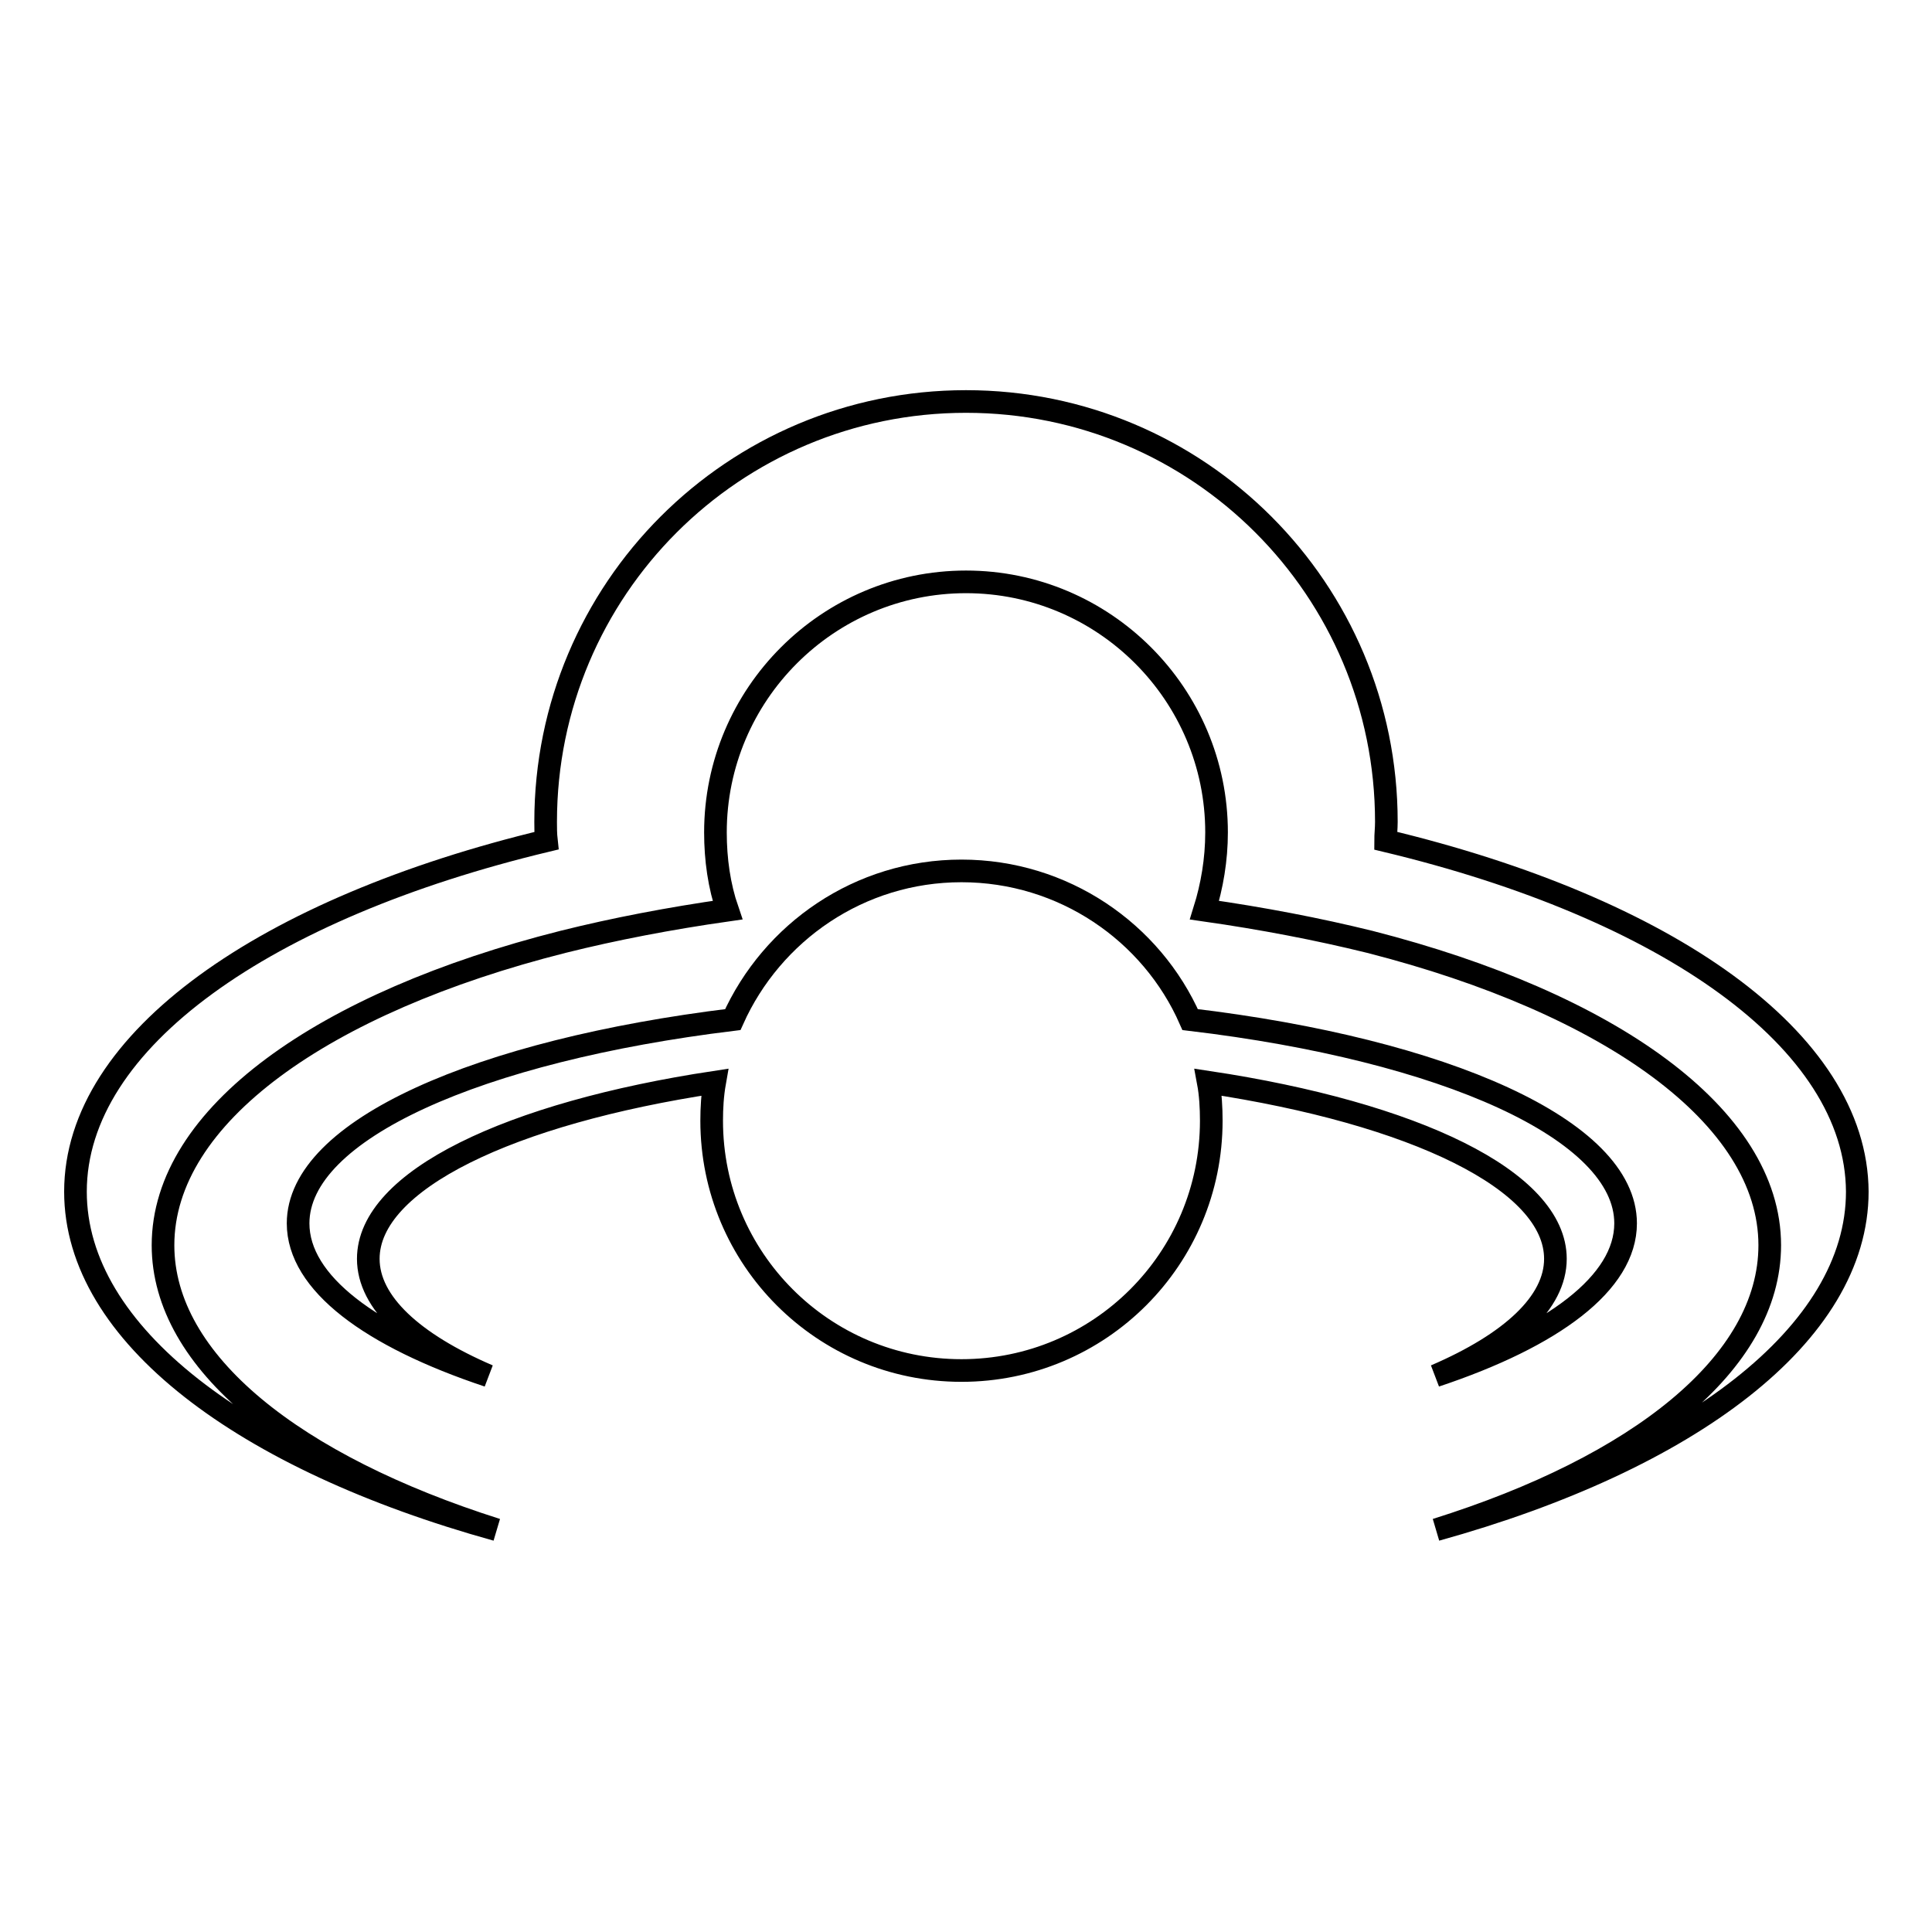
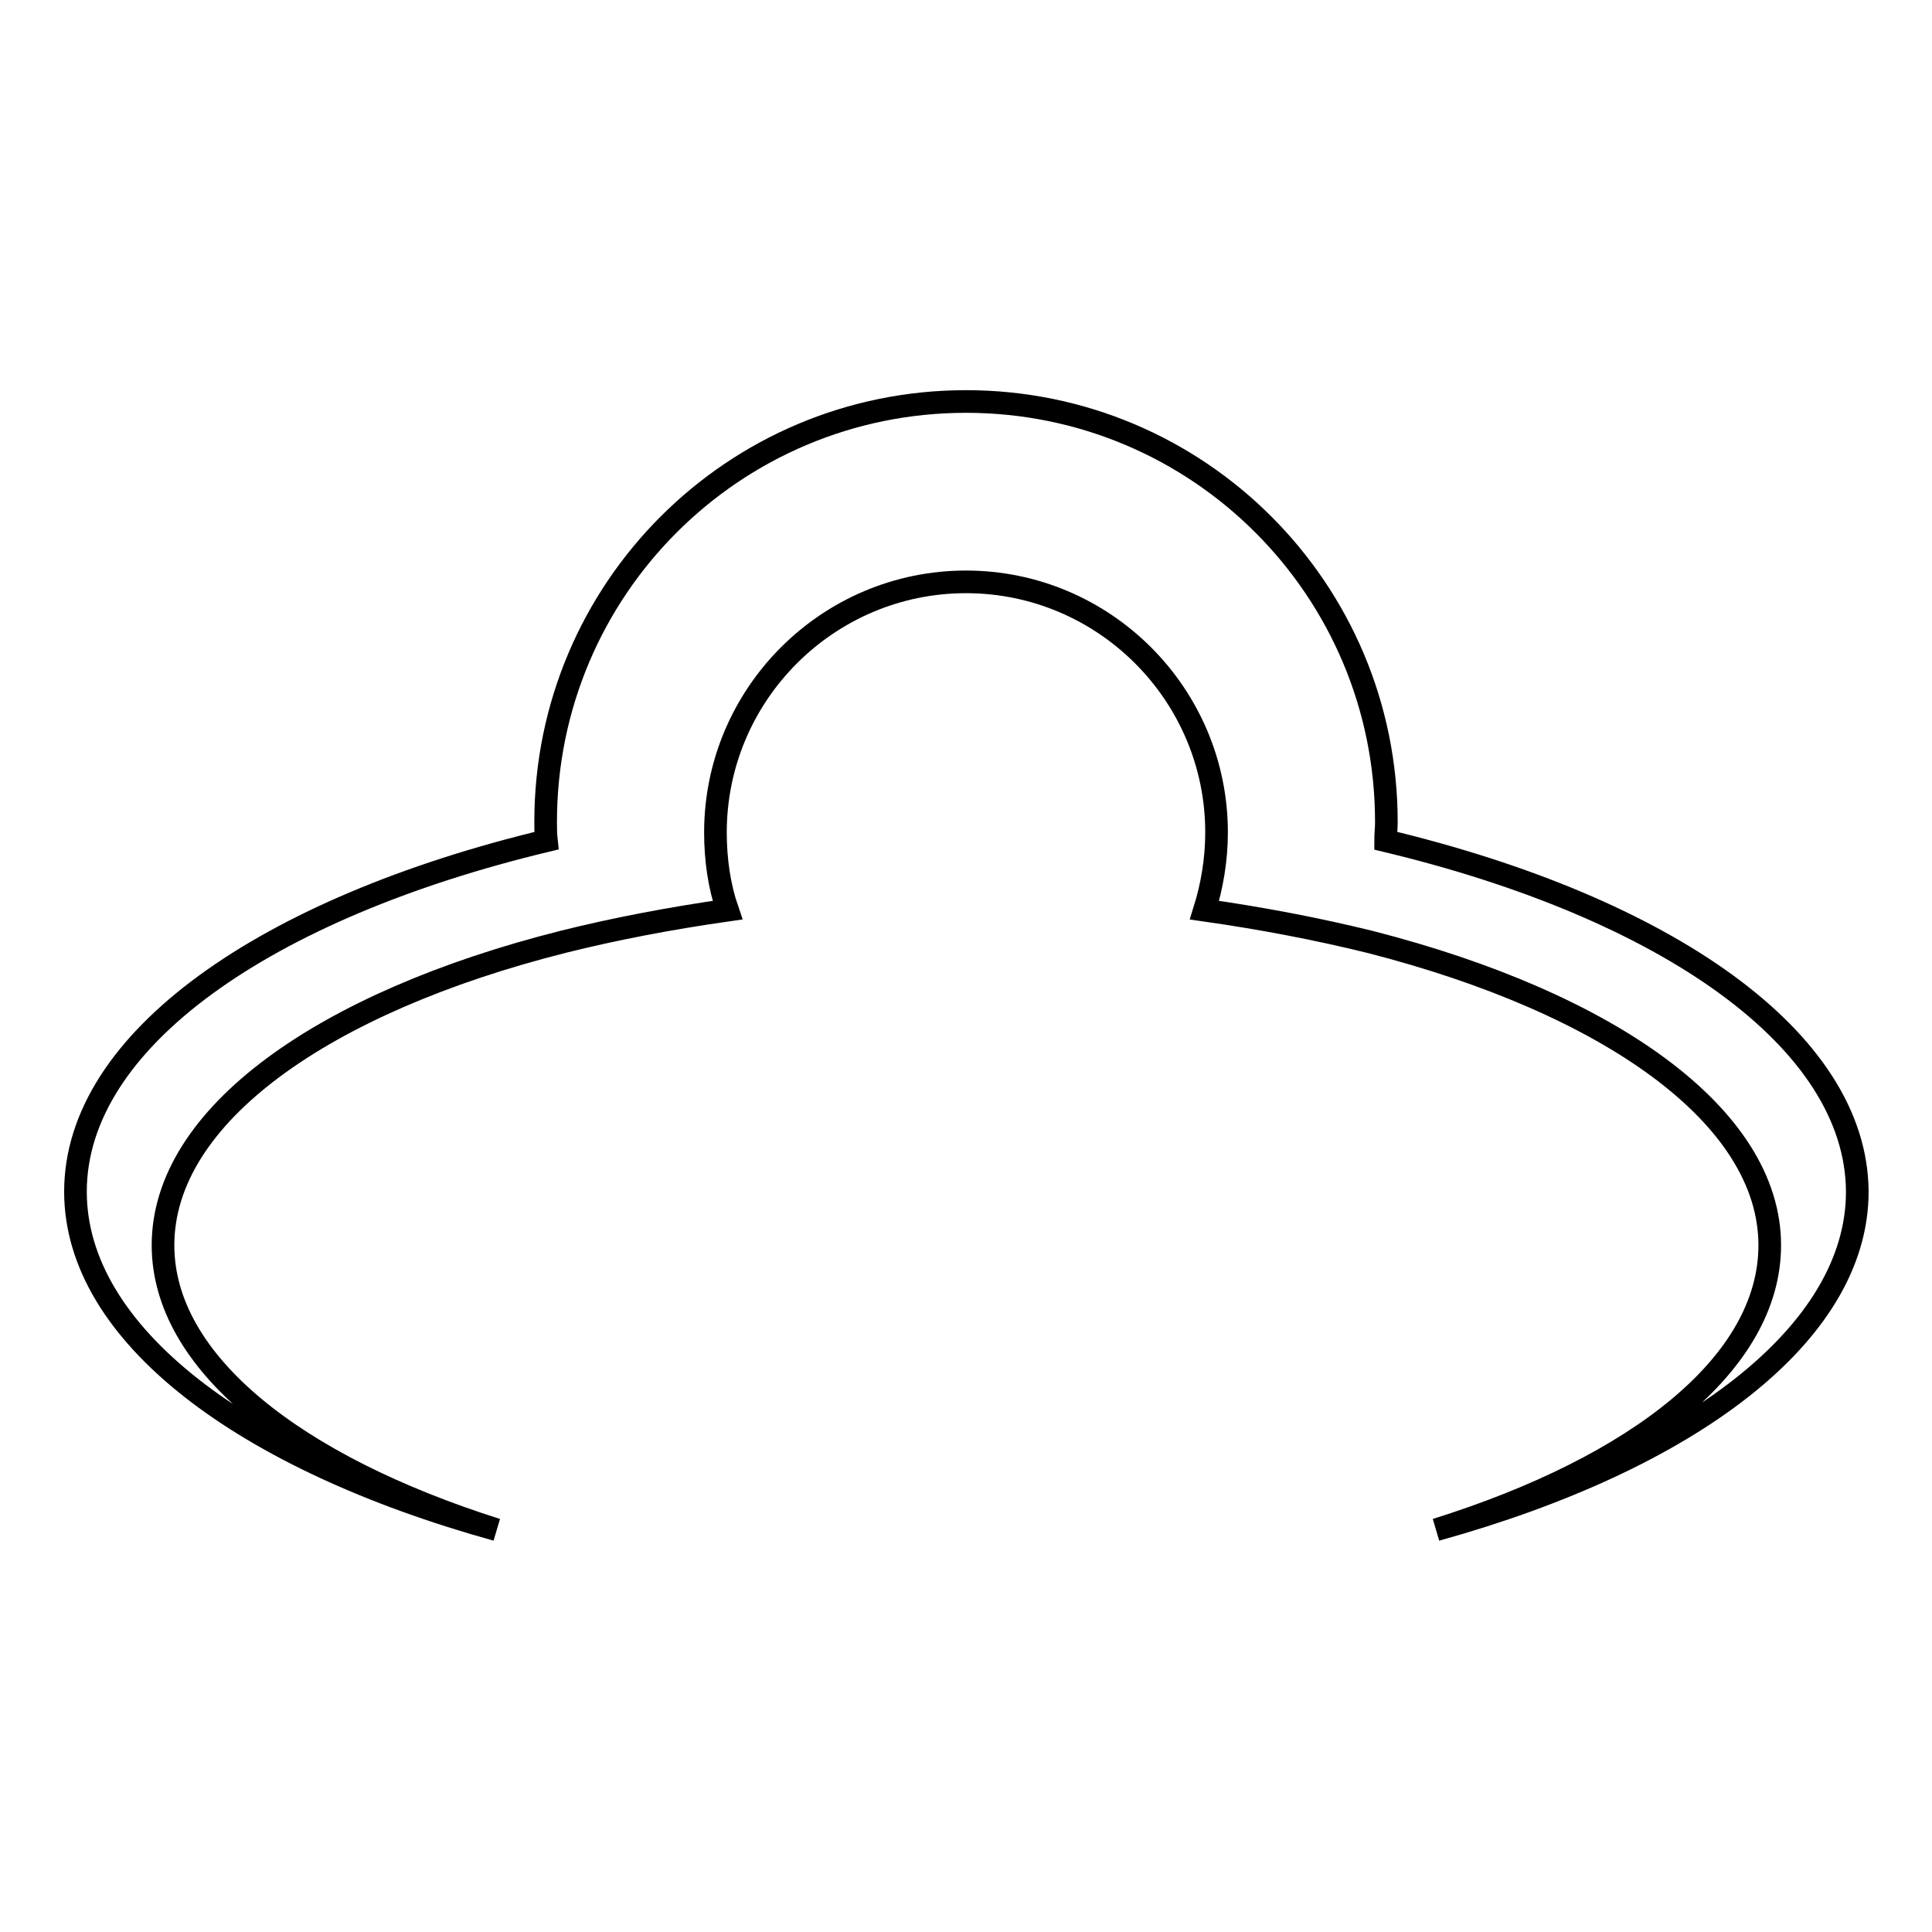
<svg xmlns="http://www.w3.org/2000/svg" version="1.1" x="0px" y="0px" viewBox="0 0 256 256" enable-background="new 0 0 256 256" xml:space="preserve">
  <g>
-     <path stroke-width="3" fill-opacity="0" stroke="#000000" d="M206.1,166.8c0,5.8-5.9,11.2-15.9,15.5c15.6-5.2,25.2-12.3,25.2-20.2c0-12.4-24-23-57.7-27 c-5.1-11.6-16.8-19.7-30.3-19.7s-25.1,8.1-30.3,19.7c-33.6,4.1-57.6,14.6-57.6,27c0,7.9,9.6,15,25.2,20.2 c-10-4.3-15.9-9.7-15.9-15.5c0-10.4,18.8-19.3,45.9-23.4c-0.3,1.7-0.4,3.4-0.4,5.1c0,18.3,14.8,33.1,33.1,33.1 c18.3,0,33.1-14.8,33.1-33.1c0-1.7-0.1-3.5-0.4-5.1C187.3,147.5,206.1,156.4,206.1,166.8z" />
    <path stroke-width="3" fill-opacity="0" stroke="#000000" d="M183.6,111.4c0-0.8,0.1-1.6,0.1-2.5c0-30.8-24.9-55.7-55.7-55.7c-30.8,0-55.7,24.9-55.7,55.7 c0,0.8,0,1.6,0.1,2.5C35.3,120.3,10,137.8,10,157.9c0,18.9,22.3,35.5,55.8,44.8c-26.8-8.5-44.2-22.2-44.2-37.7 c0-17.2,21.3-32.2,53-40.2c6.8-1.7,14.1-3.1,21.8-4.2c-1.1-3.2-1.6-6.7-1.6-10.3c0-18.3,14.9-33.2,33.2-33.2 c18.3,0,33.2,14.9,33.2,33.2c0,3.6-0.6,7.1-1.6,10.3c7.7,1.1,15,2.5,21.9,4.2c31.7,8.1,53,23.1,53,40.2c0,15.6-17.4,29.3-44.2,37.7 c33.5-9.3,55.8-25.9,55.8-44.8C246,137.8,220.8,120.3,183.6,111.4L183.6,111.4z" />
  </g>
</svg>